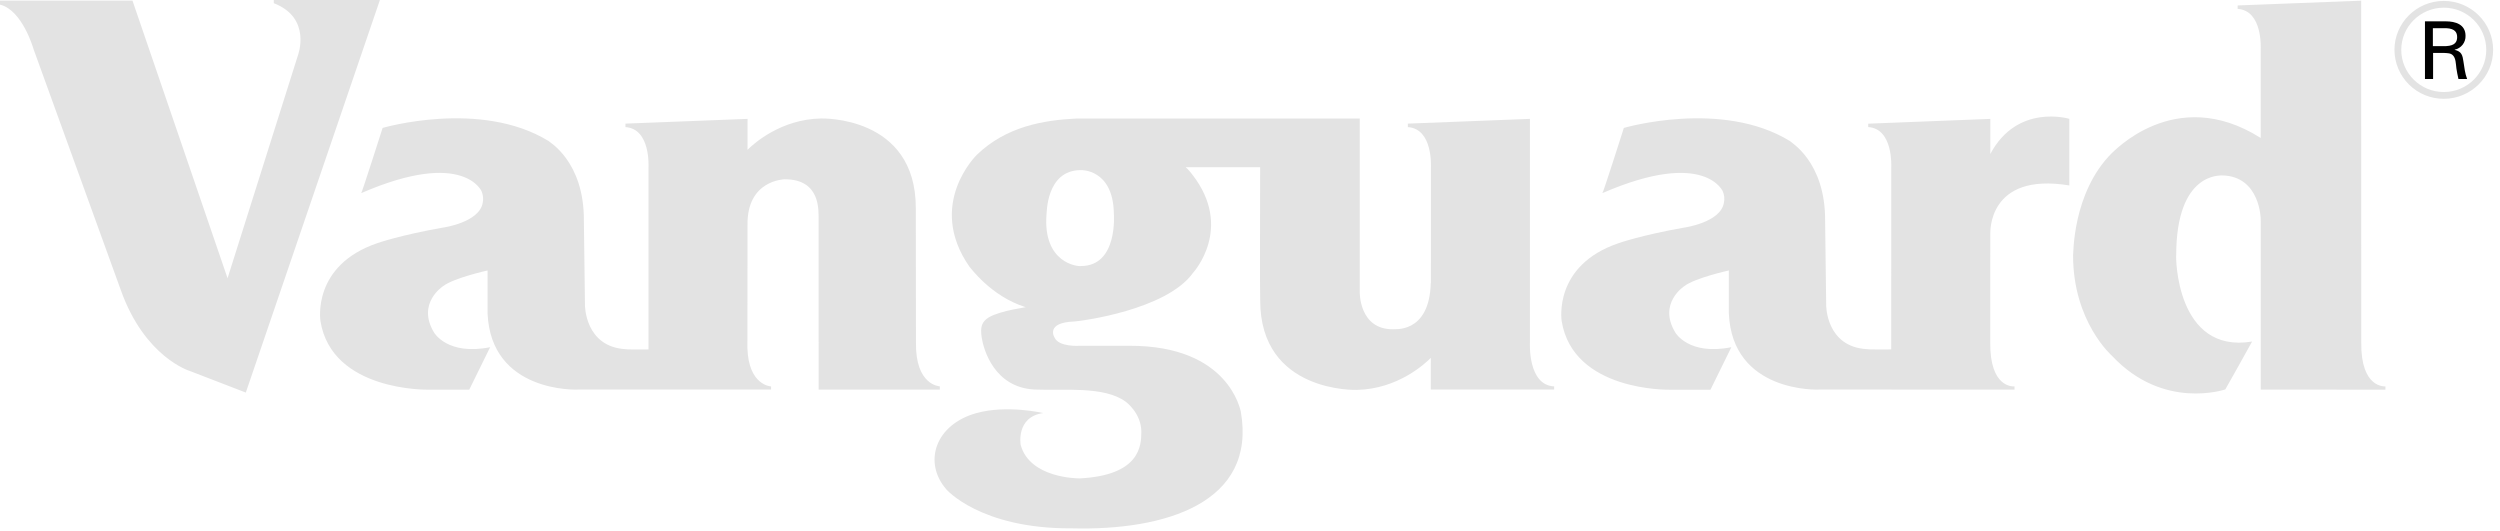
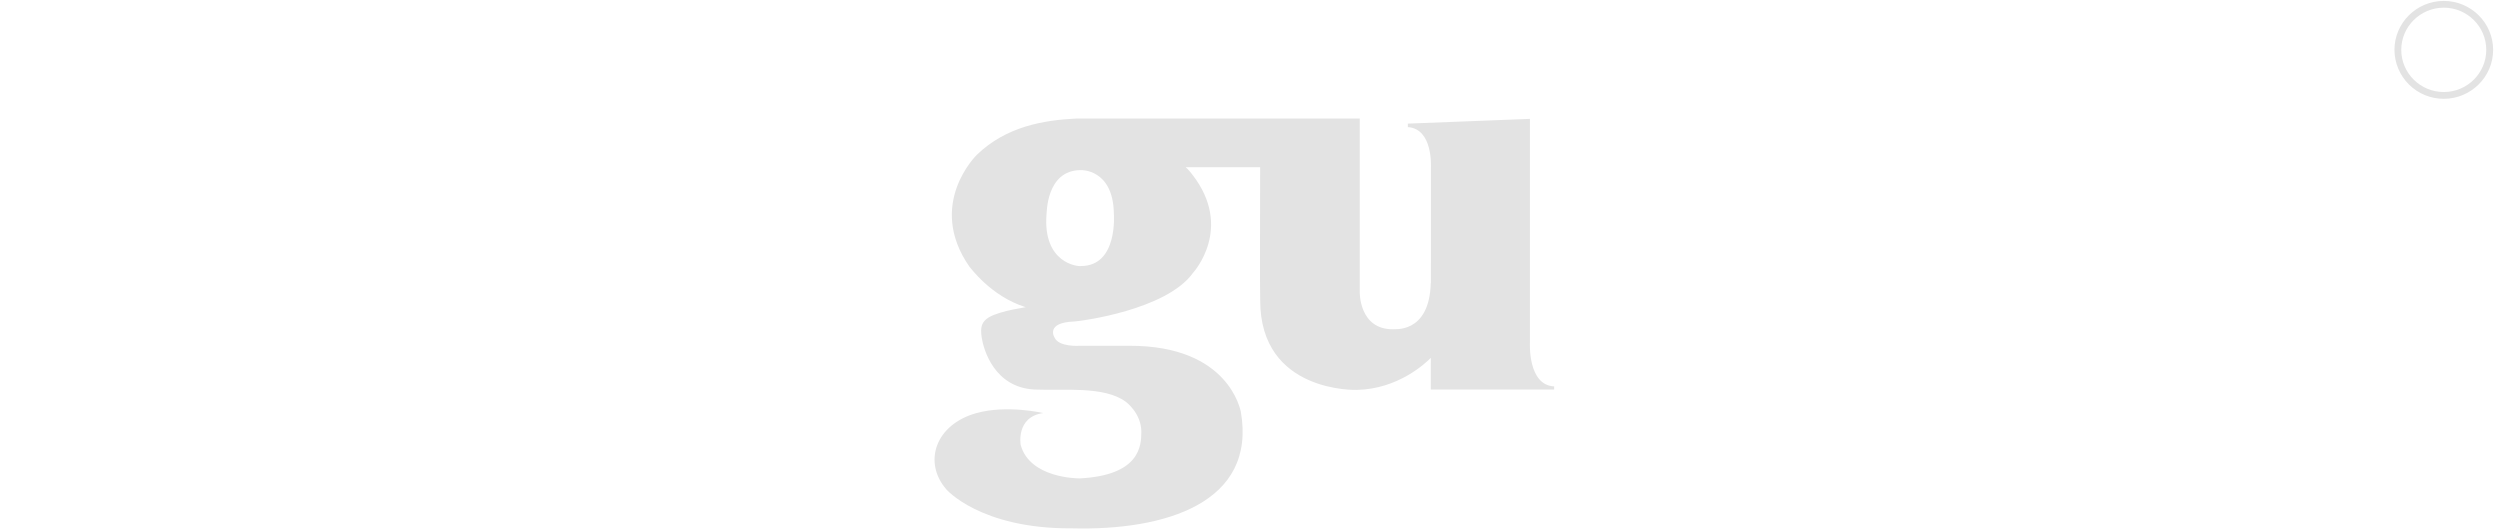
<svg xmlns="http://www.w3.org/2000/svg" width="127" height="27" viewBox="0 0 127 27" fill="none">
-   <path fill-rule="evenodd" clip-rule="evenodd" d="M47.742 19.625V19.791H41.588V17.395L41.632 17.388H41.586C41.588 17.386 41.586 11.096 41.586 11.096C41.573 10.729 41.708 9.09 39.844 9.108C39.845 9.113 37.93 9.14 37.974 11.446V11.448L37.968 17.674C38.023 19.59 39.167 19.63 39.171 19.63V19.79H32.949L29.405 19.789C29.268 19.805 24.942 19.946 24.768 15.917V13.739C24.768 13.739 23.054 14.12 22.518 14.531C22.518 14.531 21.146 15.401 22.051 16.894C22.051 16.894 22.724 18.074 24.899 17.638L23.838 19.795H21.742C21.742 19.795 16.85 19.895 16.277 16.301C16.277 16.276 15.837 13.481 19.177 12.349C19.177 12.349 20.32 11.947 22.493 11.563C22.517 11.563 24.35 11.301 24.521 10.307C24.564 10.106 24.543 9.896 24.46 9.708C24.49 9.786 23.627 7.52 18.35 9.811C18.372 9.836 19.436 6.499 19.436 6.499C19.436 6.499 24.406 5.038 27.874 7.167C27.851 7.19 29.686 8.165 29.661 11.224L29.716 15.454C29.709 15.514 29.712 17.621 31.786 17.739C31.786 17.759 32.522 17.753 32.944 17.751V8.517C32.944 8.465 33.057 6.543 31.774 6.457V6.28L37.976 6.039L37.974 7.609C38.311 7.276 39.68 6.057 41.704 6.019C41.704 6.019 46.531 5.85 46.523 10.579C46.525 10.579 46.531 17.385 46.531 17.385C46.493 19.593 47.743 19.625 47.743 19.625H47.742ZM0 0.235V0.032H6.73L11.56 14.135L15.132 2.82C15.132 2.82 15.862 0.916 13.908 0.162V0H19.299L12.487 19.942L9.652 18.849C9.652 18.849 7.356 18.171 6.134 14.727L1.702 2.49C1.702 2.49 1.144 0.513 0 0.235ZM119.952 17.388C119.92 19.753 121.178 19.628 121.18 19.628V19.795L114.848 19.791V19.789L114.846 19.791V11.284L114.844 11.108C114.844 11.188 114.844 8.935 112.869 8.911C112.845 8.935 110.551 8.691 110.551 12.978C110.528 13.001 110.528 17.992 114.406 17.351C114.406 17.371 113.046 19.782 113.046 19.782C113.046 19.782 109.902 20.866 107.295 18.081C107.295 18.081 105.312 16.357 105.312 12.978C105.335 13.001 105.246 9.796 107.295 7.764C107.274 7.83 110.458 4.233 114.844 7.008V2.51C114.844 2.461 114.955 0.537 113.672 0.451V0.277L119.947 0.034L119.952 17.388ZM101.108 7.823C102.483 5.235 105.122 6.037 105.122 6.037V9.421C100.937 8.727 101.112 11.878 101.108 11.859H101.106L101.104 17.382C101.077 19.724 102.278 19.632 102.337 19.629V19.791H96.077V19.789H92.455C92.324 19.805 87.995 19.946 87.825 15.917V13.739C87.825 13.739 86.105 14.12 85.57 14.531C85.57 14.531 84.202 15.401 85.107 16.894C85.107 16.894 85.777 18.074 87.953 17.638L86.892 19.797H84.792C84.792 19.797 79.904 19.895 79.331 16.3C79.331 16.275 78.891 13.479 82.231 12.351C82.231 12.351 83.373 11.947 85.545 11.563C85.57 11.563 87.402 11.301 87.573 10.308C87.618 10.107 87.597 9.896 87.513 9.708C87.539 9.788 86.68 7.52 81.401 9.811C81.431 9.836 82.491 6.499 82.491 6.499C82.491 6.499 87.463 5.038 90.931 7.167C90.905 7.193 92.738 8.167 92.716 11.221L92.77 15.454C92.761 15.517 92.763 17.621 94.84 17.737C94.84 17.757 95.67 17.753 96.074 17.751V16.661L96.076 8.517C96.076 8.465 96.186 6.54 94.905 6.455V6.283L101.108 6.04V7.823Z" fill="#E3E3E3" />
  <path fill-rule="evenodd" clip-rule="evenodd" d="M54.907 13.515C56.804 13.515 56.584 10.878 56.584 10.838C56.544 8.574 54.911 8.641 54.911 8.641C53.112 8.641 53.184 10.901 53.163 10.878C52.966 13.385 54.772 13.546 54.907 13.515ZM69.075 6.02V14.834C69.075 14.834 69.031 16.744 70.773 16.727C70.765 16.696 72.615 17.006 72.683 14.377C72.686 14.38 72.686 14.384 72.689 14.384L72.691 12.782V8.517C72.691 8.465 72.802 6.543 71.519 6.457V6.28L77.721 6.039V17.385C77.718 17.433 77.607 19.567 78.951 19.629V19.789H72.683L72.685 18.179C72.43 18.44 71.032 19.767 68.922 19.807C68.922 19.807 64.008 19.979 64.018 15.245C64 15.209 64.01 10.204 64.015 8.495H60.235C60.378 8.613 60.564 8.862 60.565 8.862C62.687 11.579 60.625 13.839 60.606 13.86C59.245 15.765 54.851 16.3 54.851 16.3L54.578 16.331C53.09 16.383 53.563 17.138 53.568 17.142C53.783 17.645 54.855 17.566 54.855 17.566H57.371C62.465 17.549 63.008 20.886 63.029 20.886C63.866 25.567 59.154 26.963 54.449 26.84C49.781 26.87 48.051 24.838 48.069 24.854C46.884 23.481 47.51 21.564 49.609 20.983C51.161 20.555 52.995 20.983 52.995 20.983C51.601 21.178 51.848 22.597 51.851 22.607C52.318 24.284 54.703 24.301 54.847 24.303C57.893 24.146 57.98 22.663 57.98 21.938C57.98 20.981 57.185 20.406 57.185 20.406C56.081 19.595 53.992 19.851 52.538 19.788C50.5 19.672 49.971 17.757 49.874 17.171C49.779 16.579 49.889 16.341 50.229 16.123C50.844 15.761 52.242 15.602 52.083 15.605L52.113 15.599C52.087 15.593 52.071 15.593 52.069 15.593C50.316 15.036 49.275 13.56 49.256 13.56C47.028 10.374 49.626 7.862 49.626 7.862C51.117 6.424 53.011 6.102 54.703 6.02H69.075ZM121.984 2.533C121.984 3.713 122.953 4.675 124.145 4.675C125.335 4.675 126.302 3.713 126.302 2.533C126.302 1.353 125.336 0.39 124.145 0.39C122.953 0.39 121.984 1.352 121.984 2.533ZM121.638 2.533C121.638 1.164 122.76 0.047 124.145 0.047C125.526 0.047 126.651 1.164 126.651 2.533C126.651 3.903 125.526 5.019 124.145 5.019C123.483 5.021 122.847 4.761 122.377 4.295C121.907 3.829 121.641 3.195 121.638 2.533Z" fill="#E3E3E3" />
-   <path fill-rule="evenodd" clip-rule="evenodd" d="M123.601 2.69V4.012H123.188V1.084H124.243C124.74 1.084 125.249 1.239 125.249 1.818C125.255 1.982 125.203 2.142 125.102 2.271C125.001 2.4 124.858 2.49 124.698 2.524V2.533C125.051 2.616 125.098 2.805 125.144 3.132C125.189 3.424 125.222 3.736 125.329 4.012H124.889C124.853 3.839 124.806 3.648 124.785 3.472C124.753 3.21 124.753 2.971 124.618 2.822C124.5 2.69 124.335 2.702 124.172 2.69H123.601ZM123.59 2.342H124.267C124.721 2.321 124.823 2.117 124.823 1.887C124.823 1.655 124.721 1.451 124.267 1.432H123.59L123.59 2.342Z" fill="black" />
</svg>